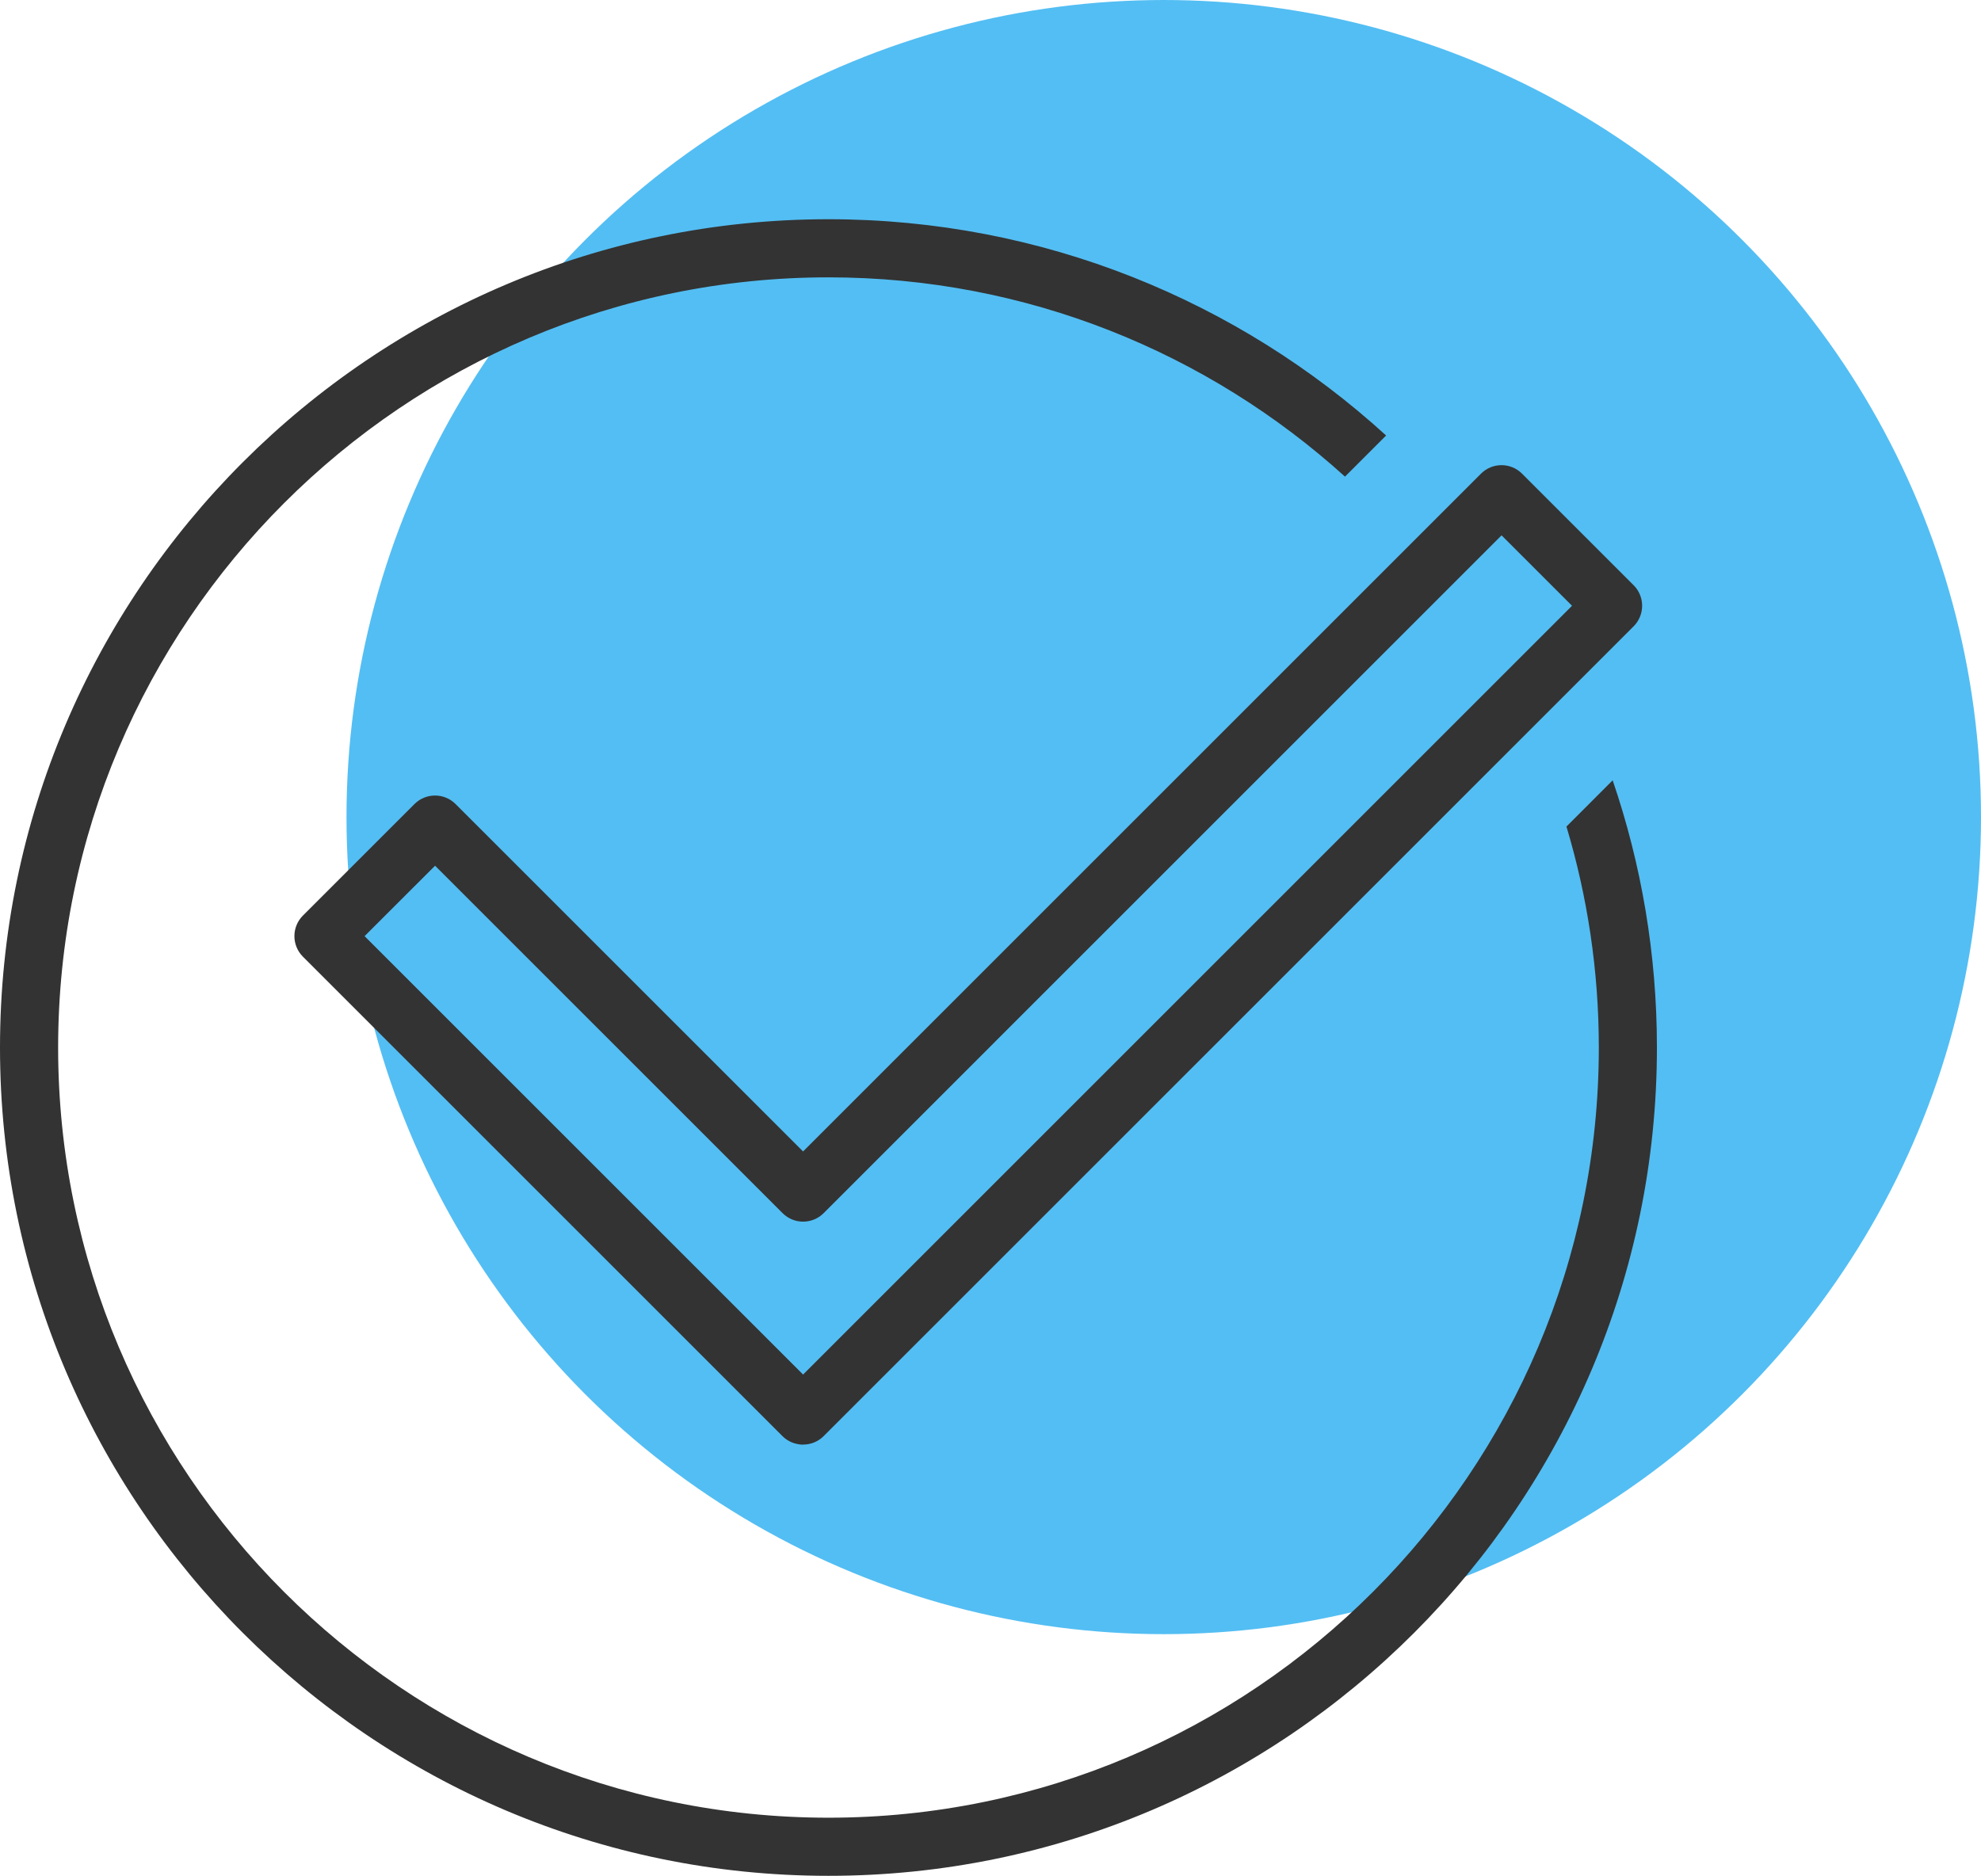
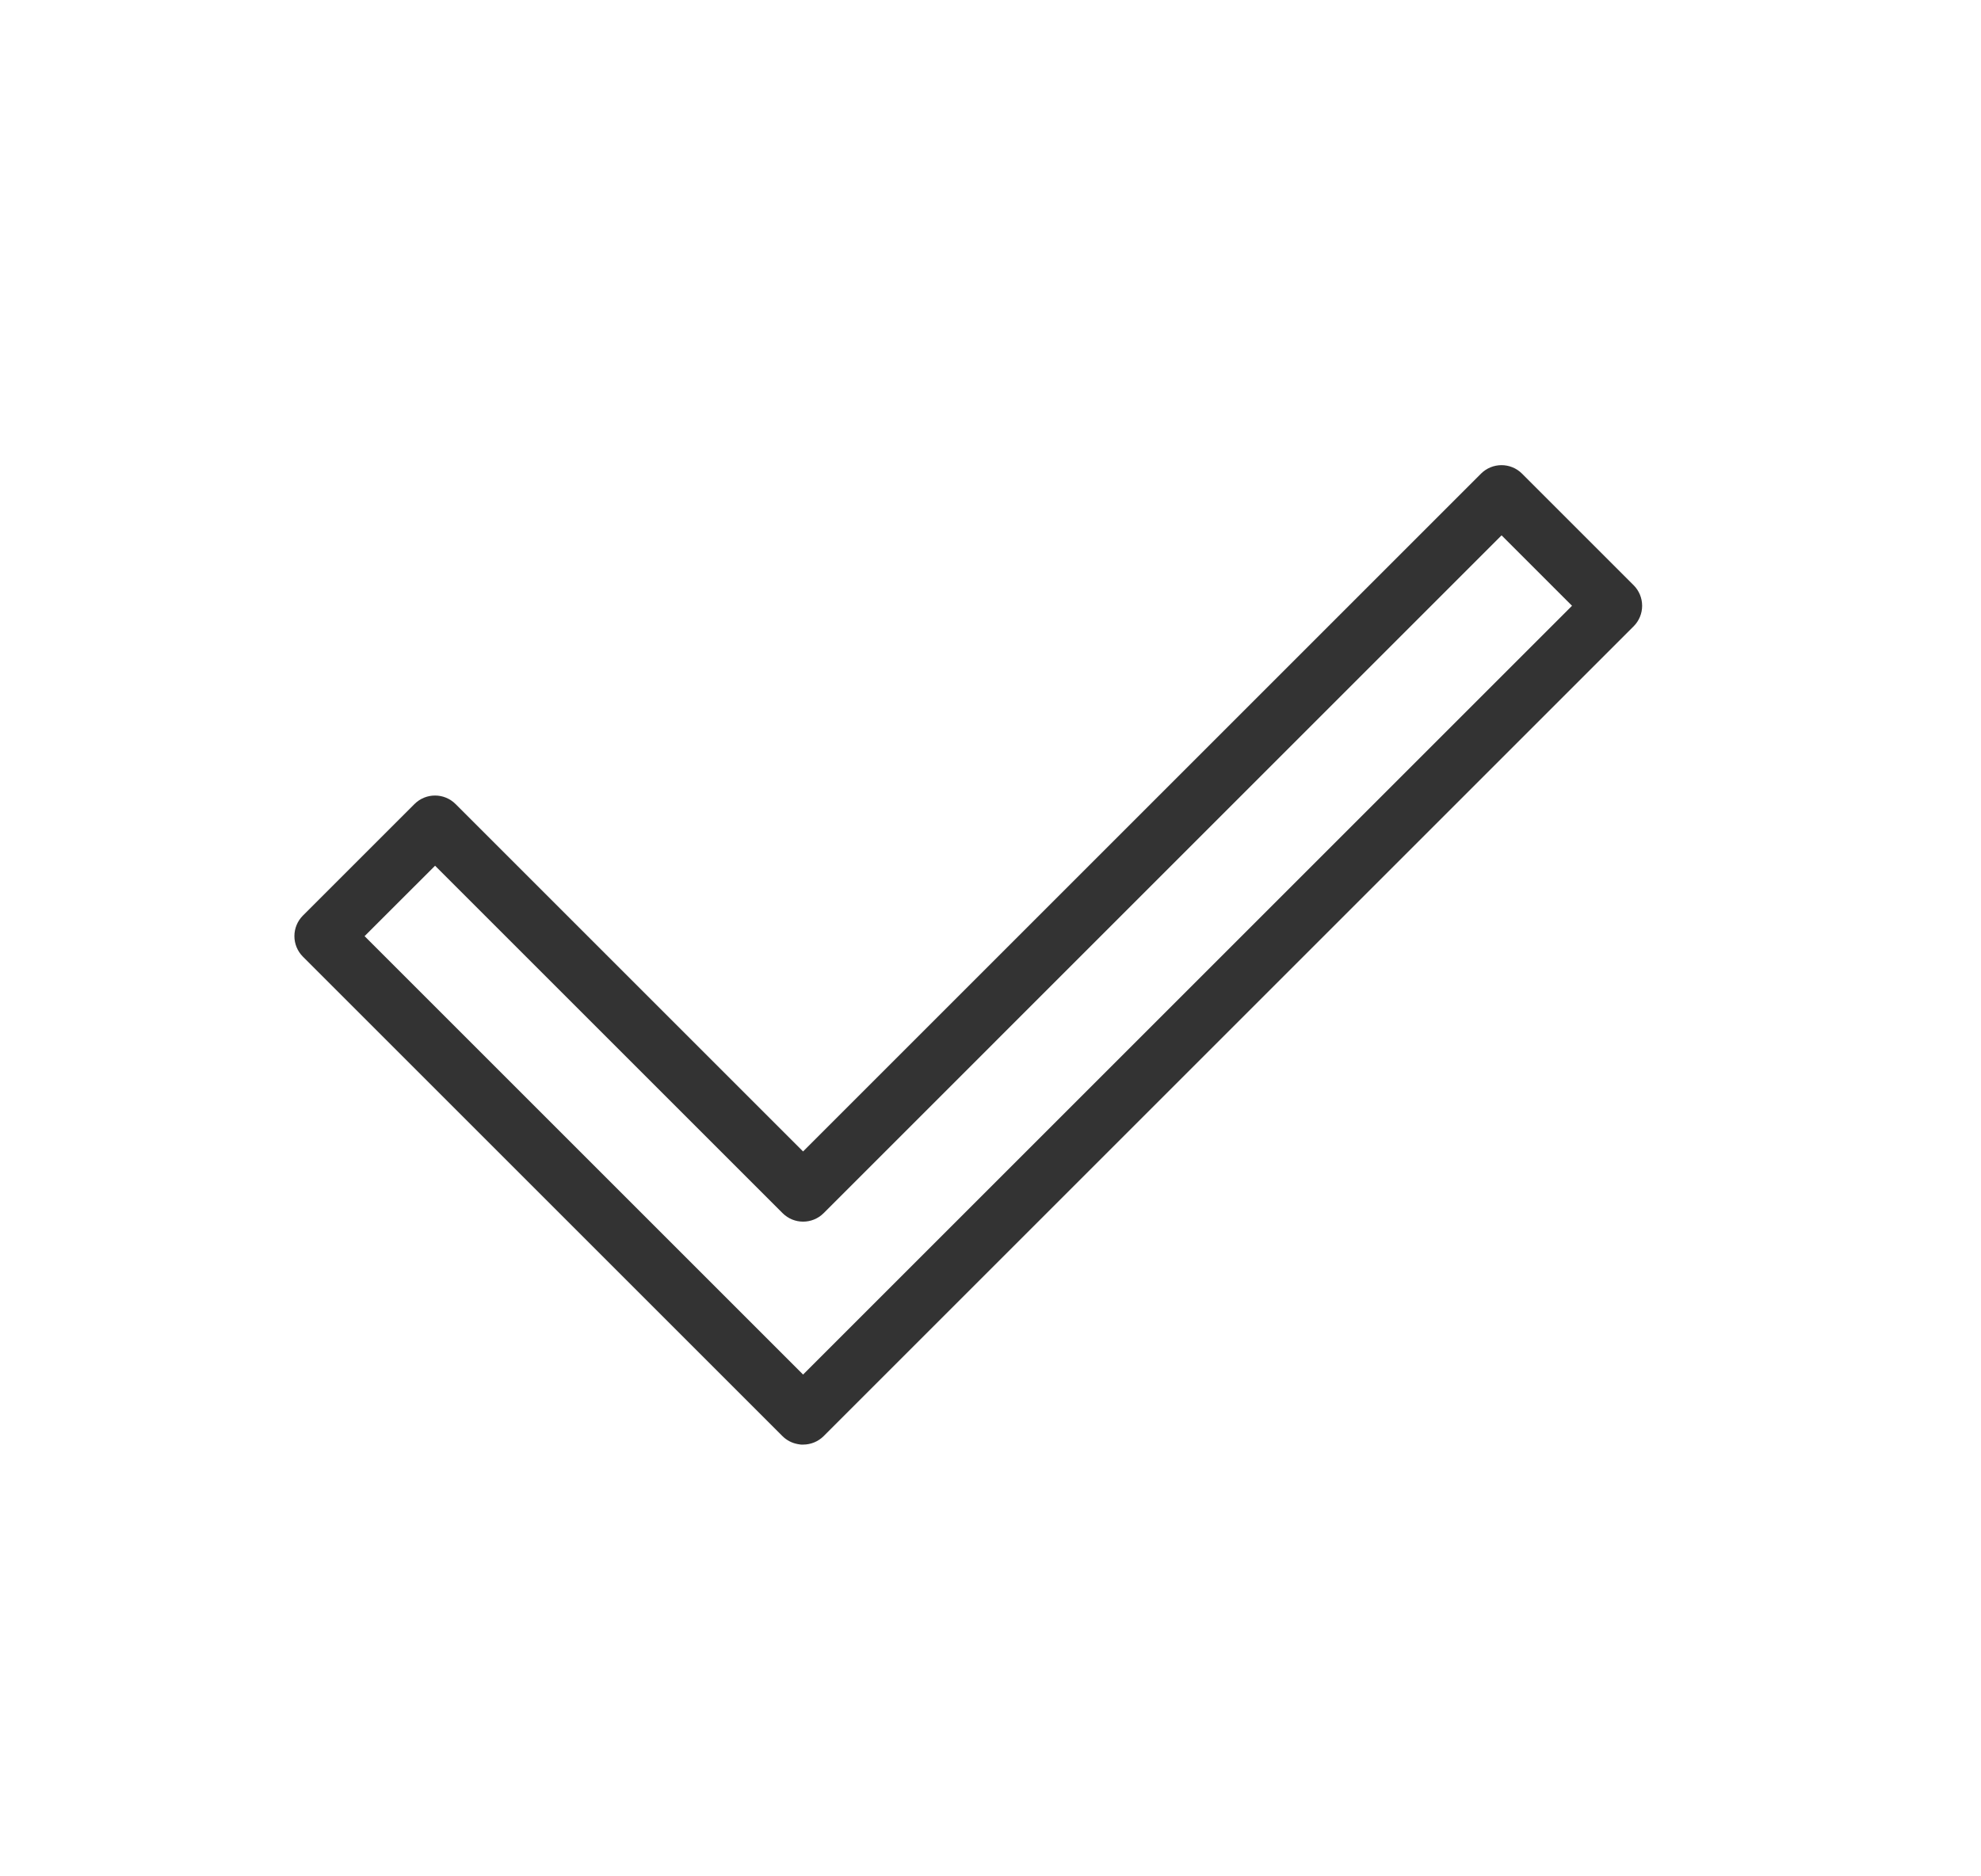
<svg xmlns="http://www.w3.org/2000/svg" version="1.1" viewBox="0 0 94.535 89.535">
-   <circle cx="55.535" cy="39" r="39" fill="#53bef3" />
  <path d="m38.328 68.953c-0.089 0.005-0.171-0.008-0.255-0.024-0.27-0.048-0.527-0.175-0.735-0.383l-22.883-22.883c-0.26-0.26-0.406-0.613-0.406-0.981s0.146-0.721 0.406-0.981l5.324-5.323c0.542-0.542 1.42-0.542 1.961 0l16.583 16.582 32.35-32.351c0.542-0.542 1.42-0.542 1.961 0l5.324 5.324c0.26 0.26 0.406 0.613 0.406 0.981 0 0.368-0.146 0.721-0.406 0.981l-38.651 38.651c-0.26 0.26-0.613 0.406-0.981 0.406zm-20.93-24.27 20.926 20.926 36.694-36.694-3.362-3.362-32.35 32.351c-0.542 0.542-1.42 0.542-1.961 0l-16.583-16.582z" fill="#333" />
-   <path d="m74.752 39.452c1.003 3.343 1.545 6.883 1.545 10.548 0 20.27-16.491 36.761-36.762 36.761-20.27 0-36.761-16.491-36.761-36.761 0-20.27 16.491-36.762 36.761-36.762 9.475 0 18.124 3.604 24.649 9.512l1.963-1.963c-7.029-6.409-16.372-10.323-26.612-10.323-21.8 0-39.535 17.736-39.535 39.536 0 21.8 17.735 39.535 39.535 39.535 21.8 0 39.535-17.735 39.535-39.535 0-4.461-0.744-8.752-2.112-12.755z" fill="#333" />
</svg>